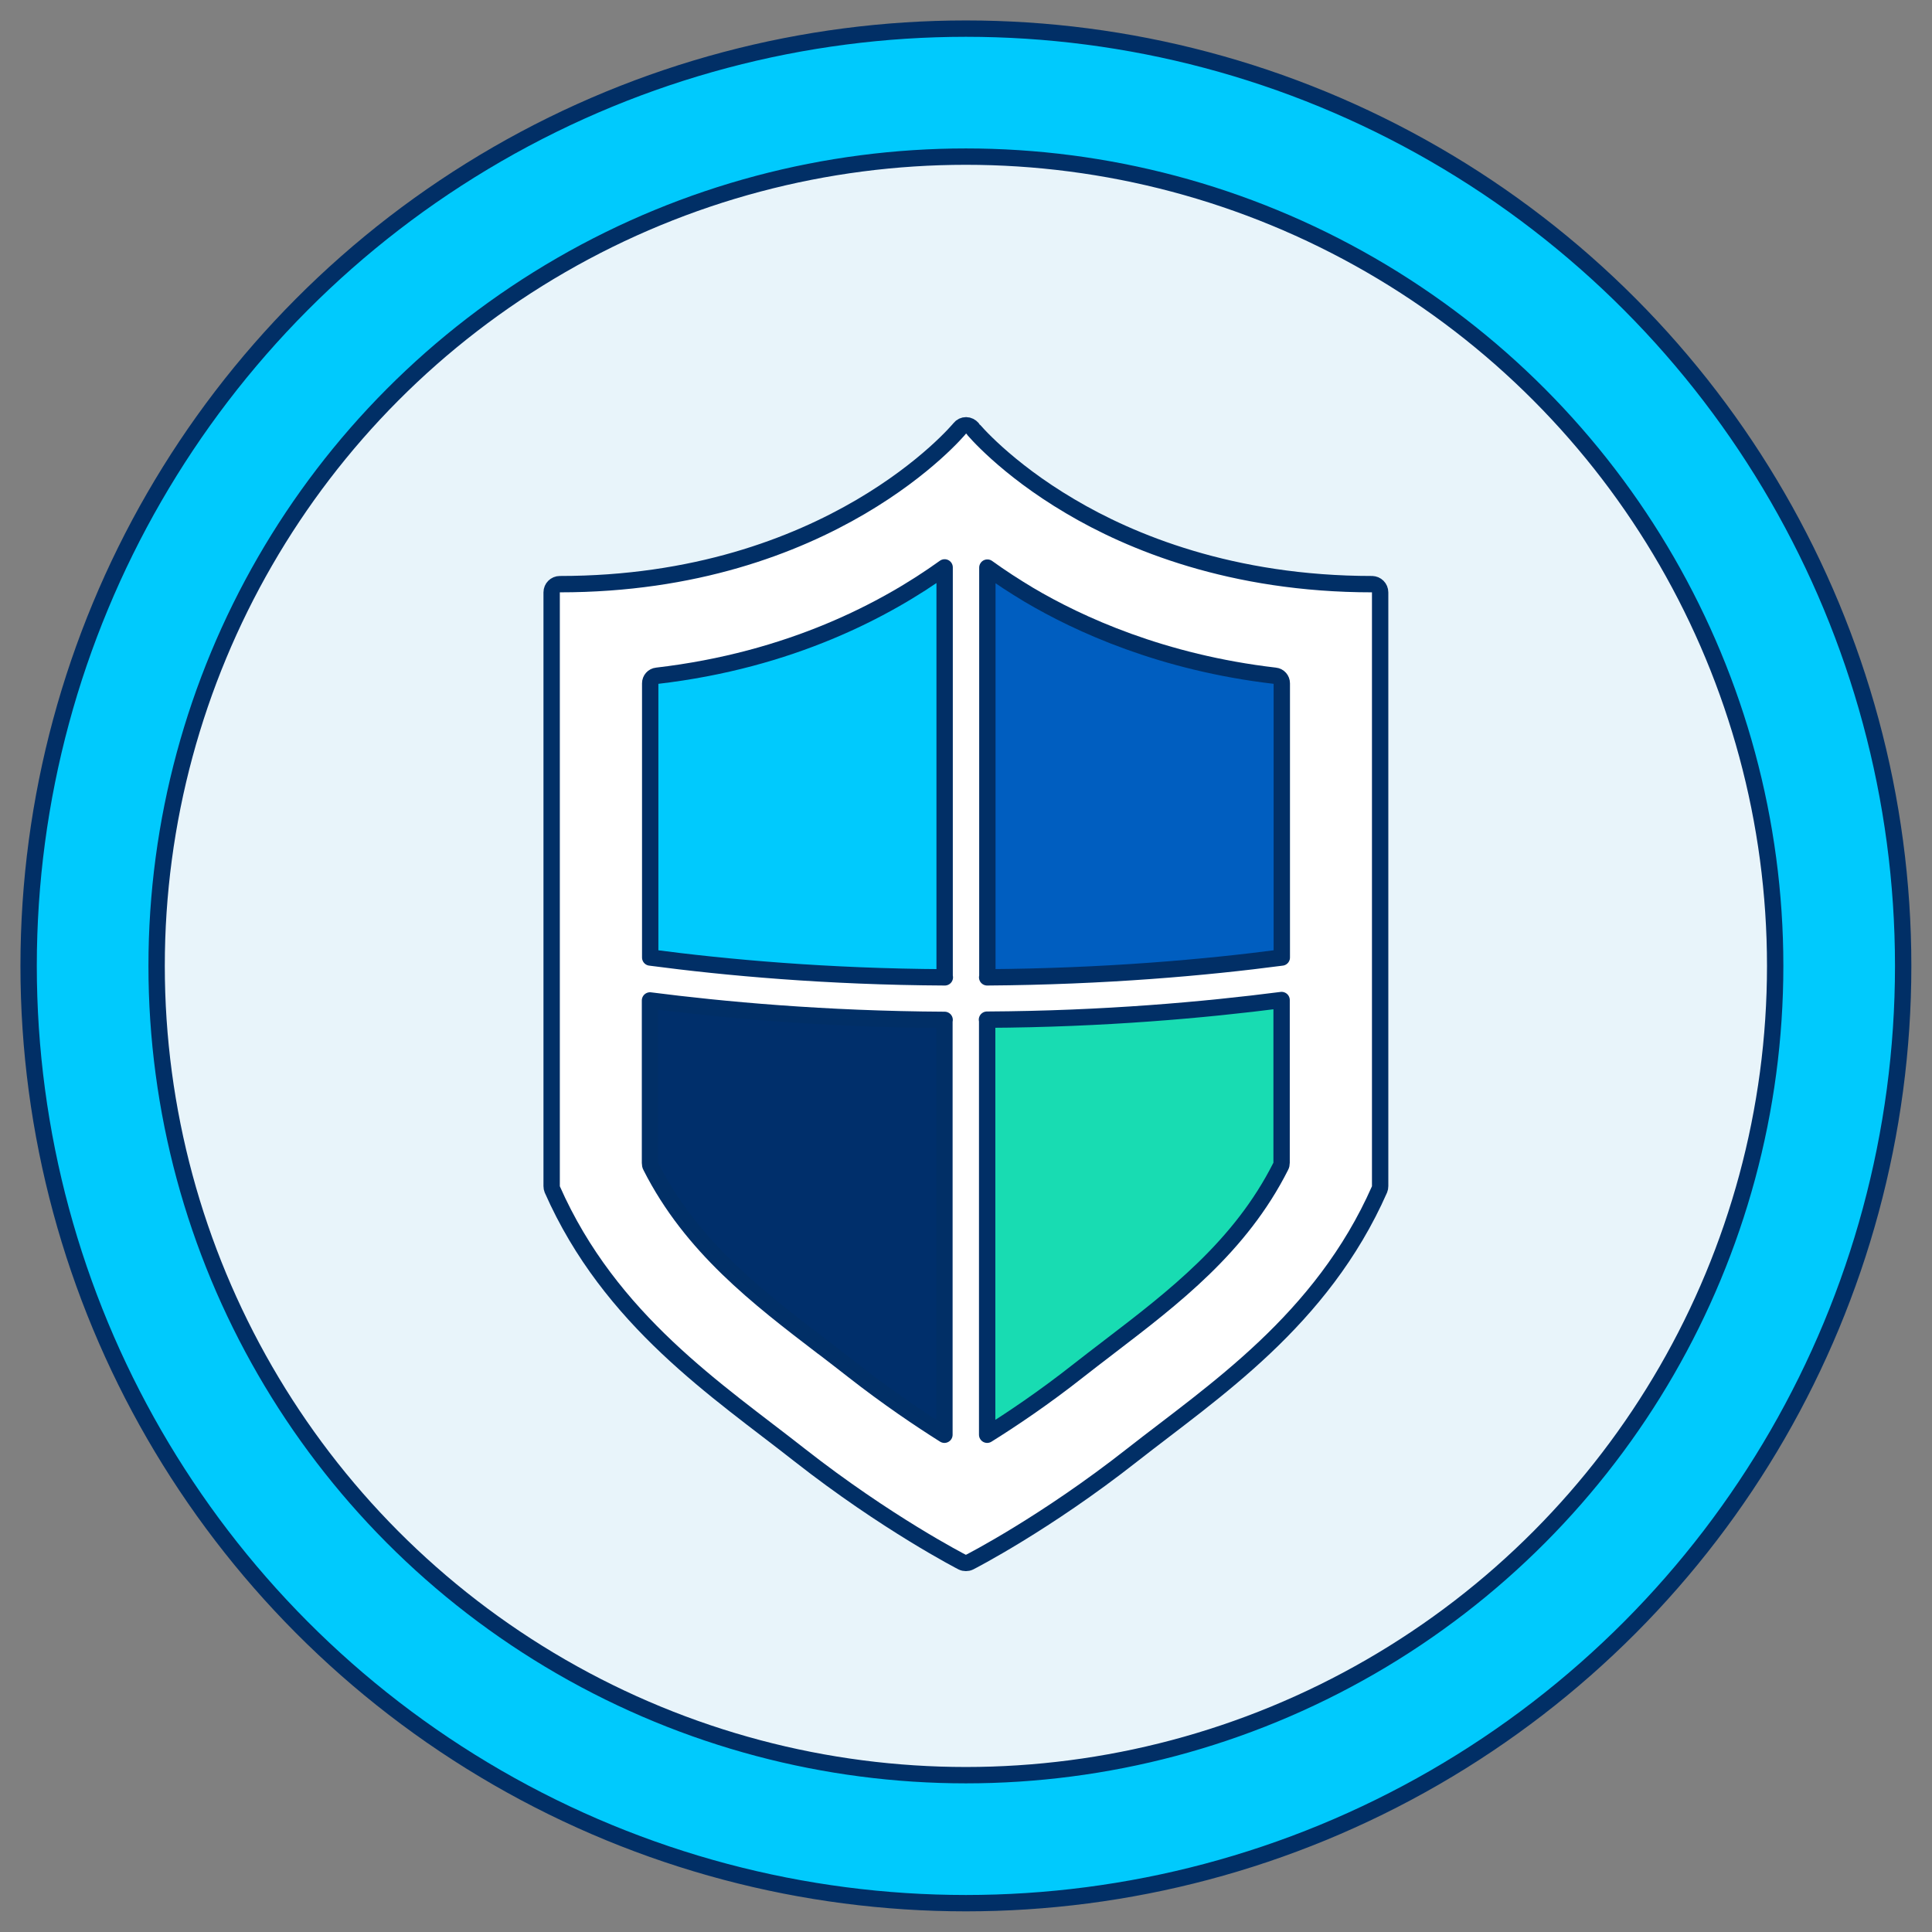
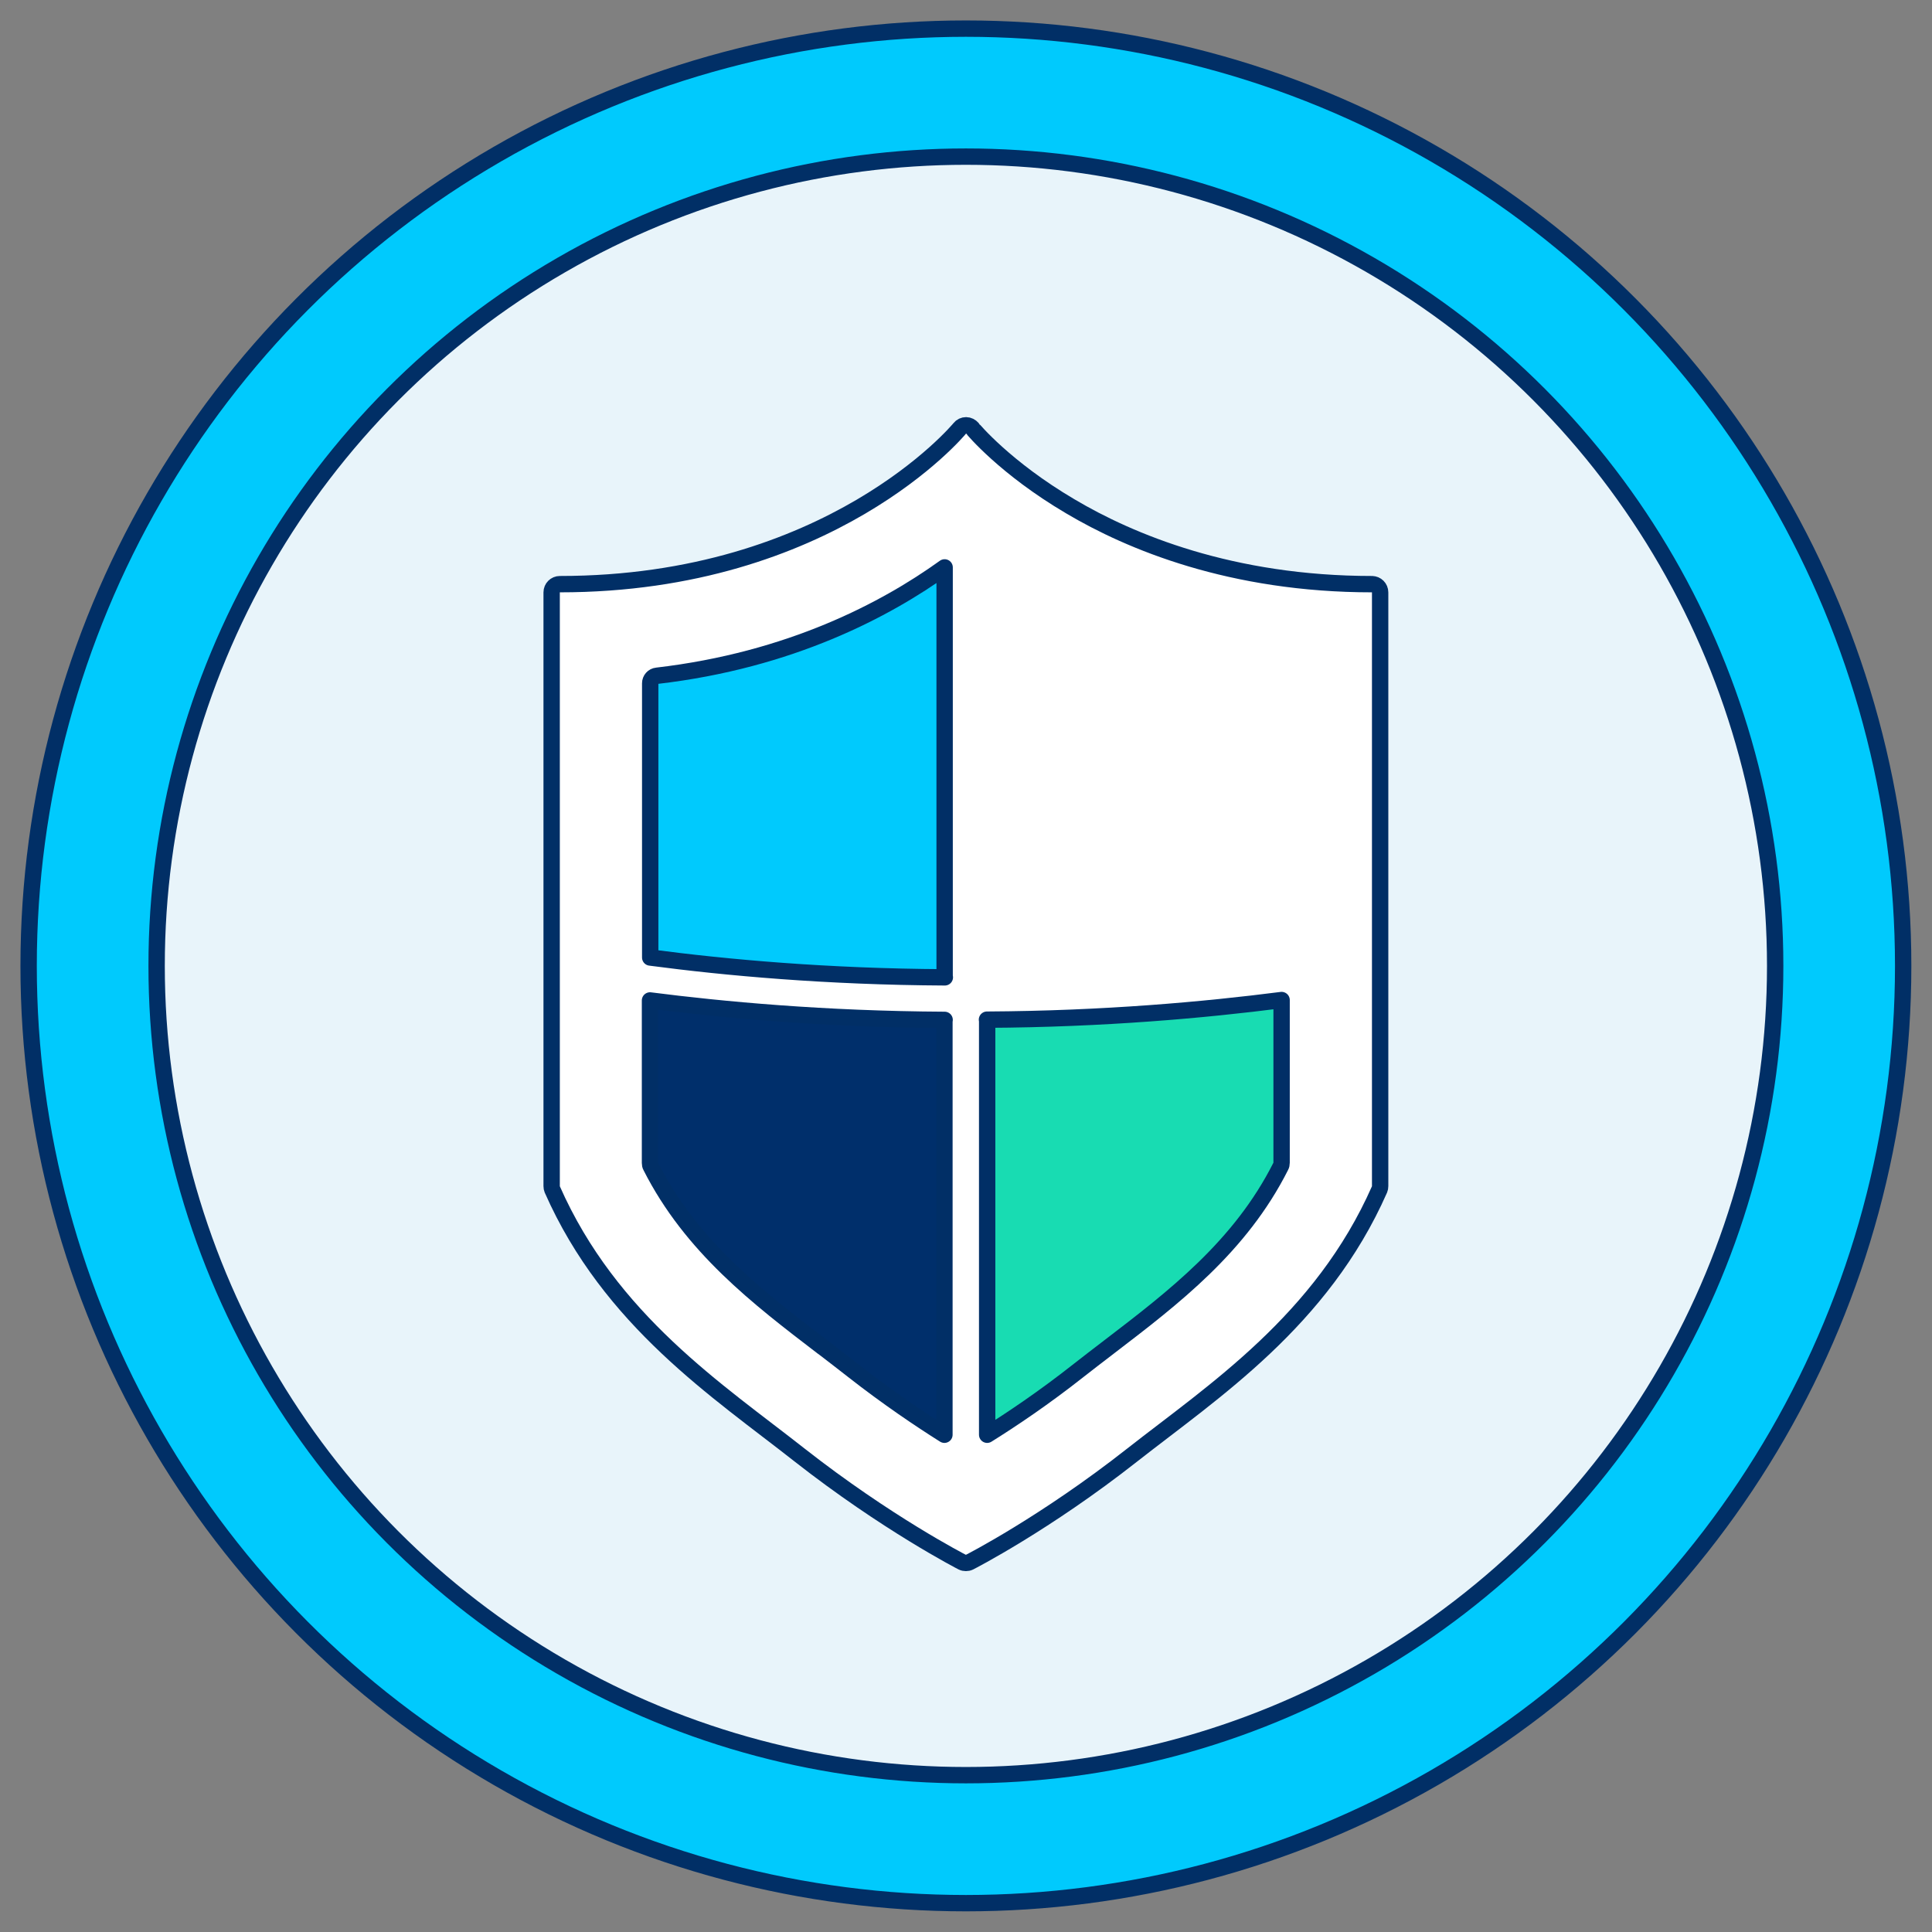
<svg xmlns="http://www.w3.org/2000/svg" version="1.2" overflow="visible" preserveAspectRatio="none" viewBox="0 0 94.49 94.49" id="Layer_3_1744913931667" width="92" height="92">
  <rect x="0" y="0" width="94.49" height="94.49" fill="#808080" stroke="none" />
  <g transform="translate(1, 1)">
    <defs>
      <style>
      .cls-1_1744913931667 {
        fill: #002f6b;
      }

      .cls-1_1744913931667, .cls-2_1744913931667, .cls-3_1744913931667, .cls-4_1744913931667, .cls-5_1744913931667, .cls-6_1744913931667 {
        stroke: #012f66;
        stroke-linecap: round;
        stroke-linejoin: round;
        stroke-width: .8px;
      }

      .cls-2_1744913931667 {
        fill: #18dcb2;
      }

      .cls-3_1744913931667 {
        fill: #fff;
      }

      .cls-4_1744913931667 {
        fill: #00cafd;
      }

      .cls-5_1744913931667 {
        fill: #005ec0;
      }

      .cls-6_1744913931667 {
        fill: #e8f4fa;
      }
    </style>
    </defs>
    <circle r="45.84" cy="46.24" cx="46.24" class="cls-4_1744913931667" vector-effect="non-scaling-stroke" />
    <circle r="39.58" cy="46.24" cx="46.24" class="cls-6_1744913931667" vector-effect="non-scaling-stroke" />
    <g>
      <path d="M66.11,27.57c-6.89,0-11.84-2.07-14.77-3.81-3.19-1.88-4.77-3.79-4.78-3.81-.08-.09-.19-.15-.31-.15s-.23.05-.31.15c-.06.08-6.35,7.62-19.56,7.62-.22,0-.4.18-.4.4v29.04c0,.06.01.11.03.16,2.83,6.42,8.13,9.87,12.08,12.98,4.27,3.35,7.93,5.23,7.97,5.25.06.03.12.04.18.04s.12-.01.18-.04c.04-.02,3.7-1.89,7.97-5.25,3.95-3.1,9.25-6.56,12.08-12.98.02-.05.03-.1.03-.16v-29.04c0-.22-.18-.4-.4-.4Z" class="cls-3_1744913931667" vector-effect="non-scaling-stroke" />
      <g>
-         <path d="M47.28,46.8c5.75-.04,10.7-.48,14.41-.97v-13.41c0-.19-.14-.35-.33-.37-5.51-.64-9.59-2.51-12.04-3.96-.7-.42-1.38-.86-2.03-1.33v20.04Z" class="cls-5_1744913931667" vector-effect="non-scaling-stroke" />
        <path d="M45.2,46.8v-20.05c-2.88,2.07-7.54,4.54-14.07,5.3-.19.02-.33.18-.33.37v13.41c3.7.49,8.64.94,14.41.97Z" class="cls-4_1744913931667" vector-effect="non-scaling-stroke" />
        <path d="M45.2,48.88c-5.9-.03-10.9-.5-14.41-.95v7.95c0,.06.01.12.04.17,1.99,3.93,5.25,6.42,8.4,8.83l.11.08c.45.35.93.71,1.37,1.06,1.71,1.34,3.32,2.42,4.48,3.15v-20.29Z" class="cls-1_1744913931667" vector-effect="non-scaling-stroke" />
        <path d="M47.28,48.88v20.29c1.17-.73,2.77-1.8,4.48-3.15.44-.35.91-.7,1.36-1.05l.13-.1c3.15-2.41,6.41-4.9,8.39-8.83.03-.05.04-.11.04-.17v-7.96c-3.74.48-8.68.93-14.41.96Z" class="cls-2_1744913931667" vector-effect="non-scaling-stroke" />
      </g>
    </g>
  </g>
</svg>